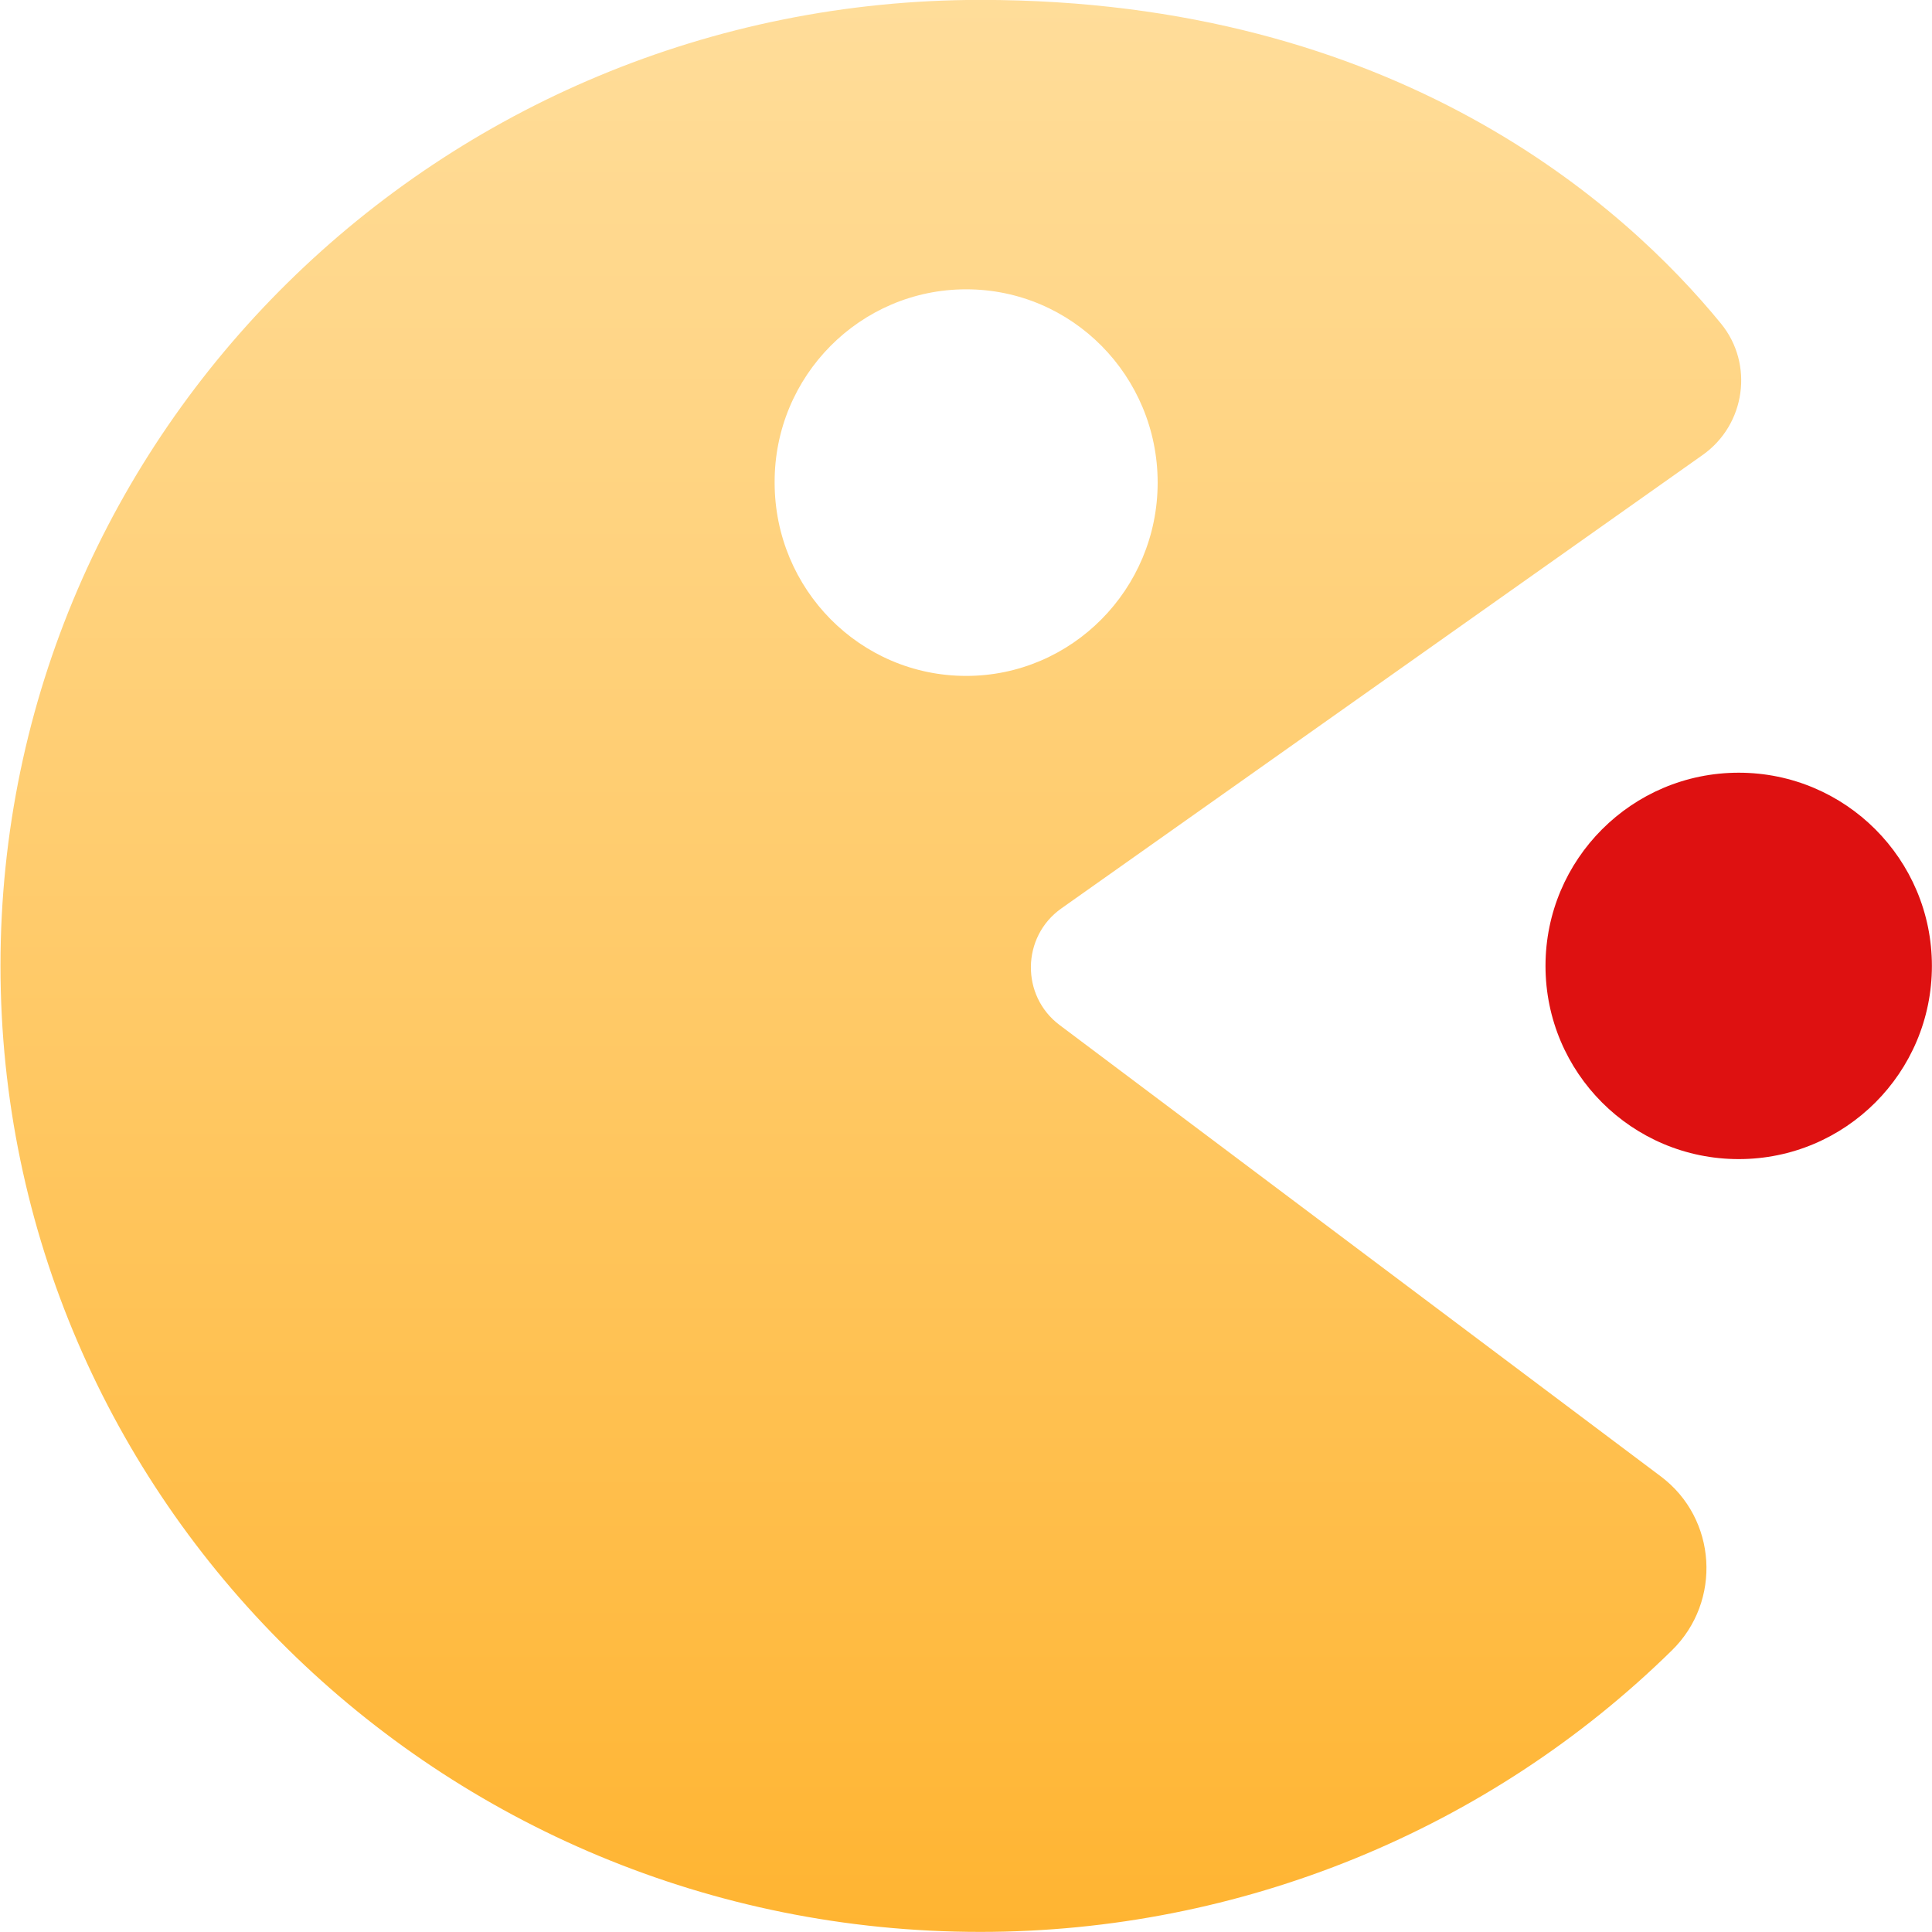
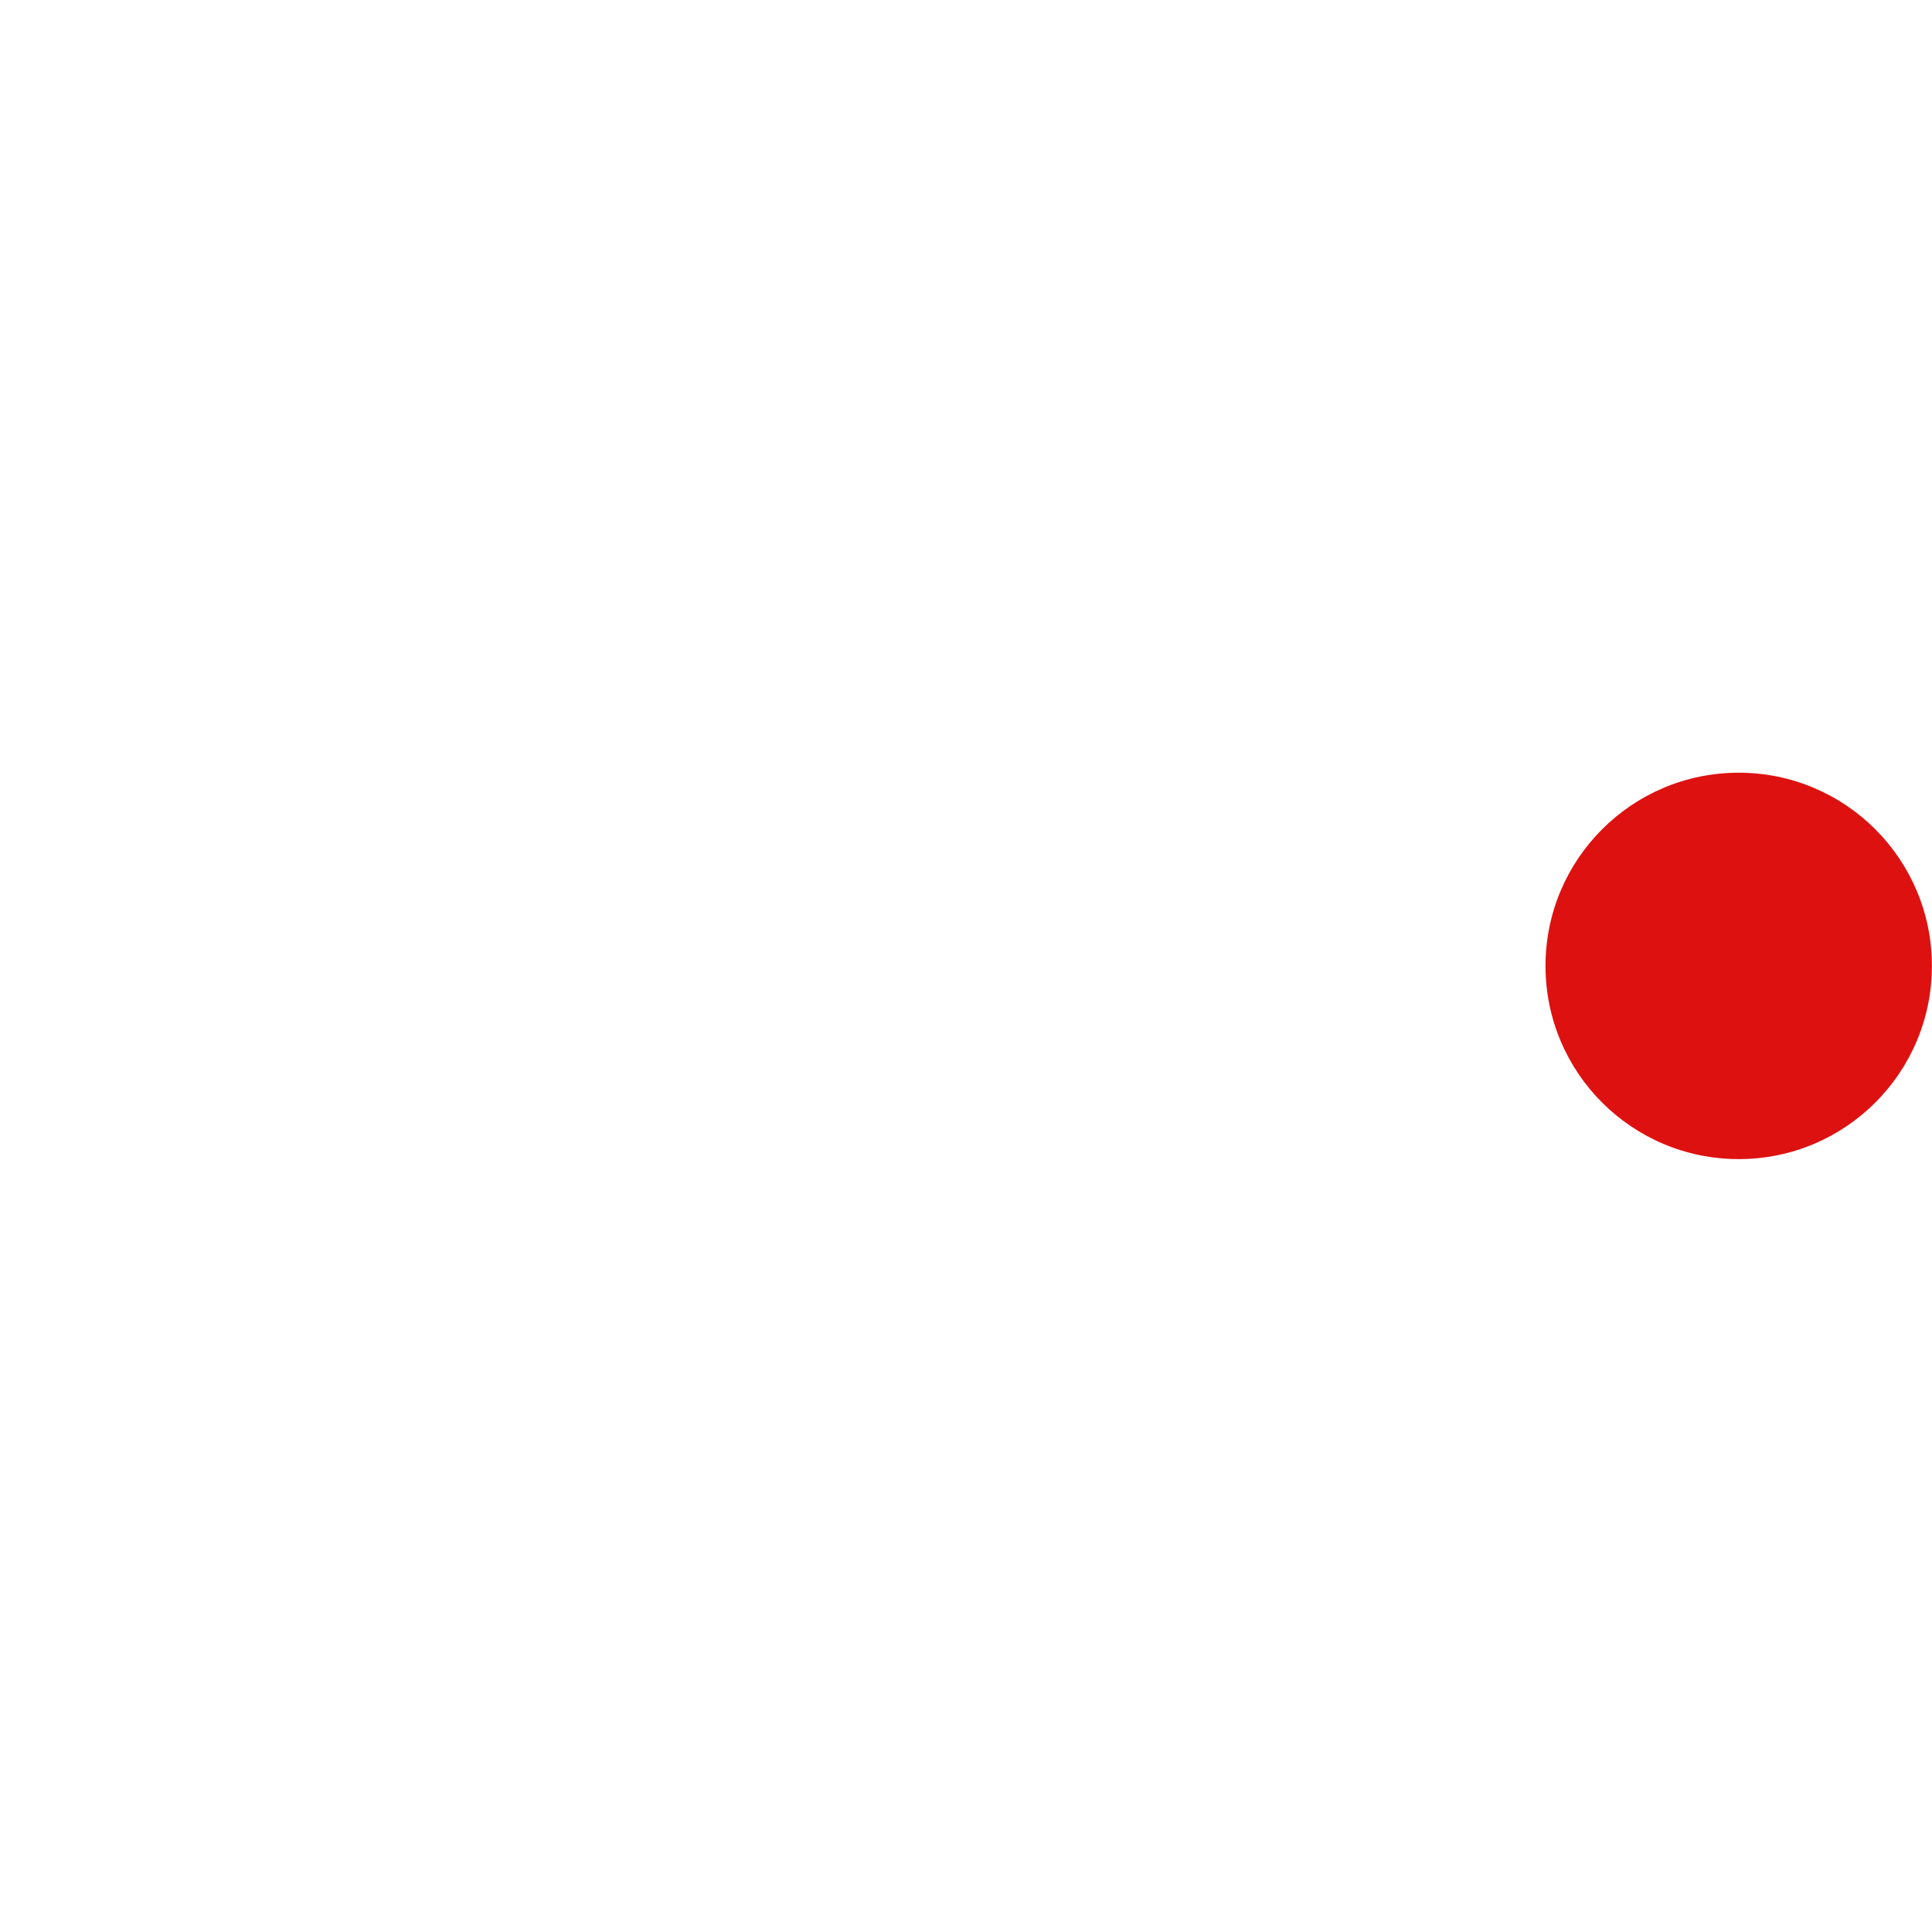
<svg xmlns="http://www.w3.org/2000/svg" width="20px" height="20px">
  <defs>
    <linearGradient id="PSgrad_0" x1="0%" x2="0%" y1="100%" y2="0%">
      <stop offset="0%" stop-color="rgb(255,180,49)" stop-opacity="1" />
      <stop offset="47%" stop-color="rgb(255,201,102)" stop-opacity="1" />
      <stop offset="100%" stop-color="rgb(255,221,154)" stop-opacity="1" />
    </linearGradient>
  </defs>
-   <path fill-rule="evenodd" fill="url(#PSgrad_0)" d="M10.149,-0.001 C4.548,-0.001 0.005,4.477 0.005,9.996 C0.005,15.519 4.548,19.999 10.149,19.999 C12.847,19.999 15.420,18.938 17.307,17.085 C17.827,16.576 17.774,15.720 17.193,15.284 L10.970,10.612 C10.565,10.309 10.574,9.696 10.987,9.404 L17.627,4.709 C18.069,4.396 18.159,3.769 17.815,3.349 C16.821,2.134 14.460,-0.001 10.149,-0.001 ZM10.002,2.995 C11.100,2.995 11.984,3.893 11.984,4.996 C11.984,6.100 11.095,6.997 10.002,6.997 C8.904,6.997 8.019,6.100 8.019,4.996 C8.014,3.893 8.904,2.995 10.002,2.995 L10.002,2.995 Z" />
  <path fill-rule="evenodd" fill="rgb(222, 17, 17)" d="M17.999,7.999 C19.104,7.999 19.999,8.895 19.999,9.999 C19.999,11.104 19.104,11.999 17.999,11.999 C16.894,11.999 15.999,11.104 15.999,9.999 C15.999,8.895 16.894,7.999 17.999,7.999 Z" />
</svg>